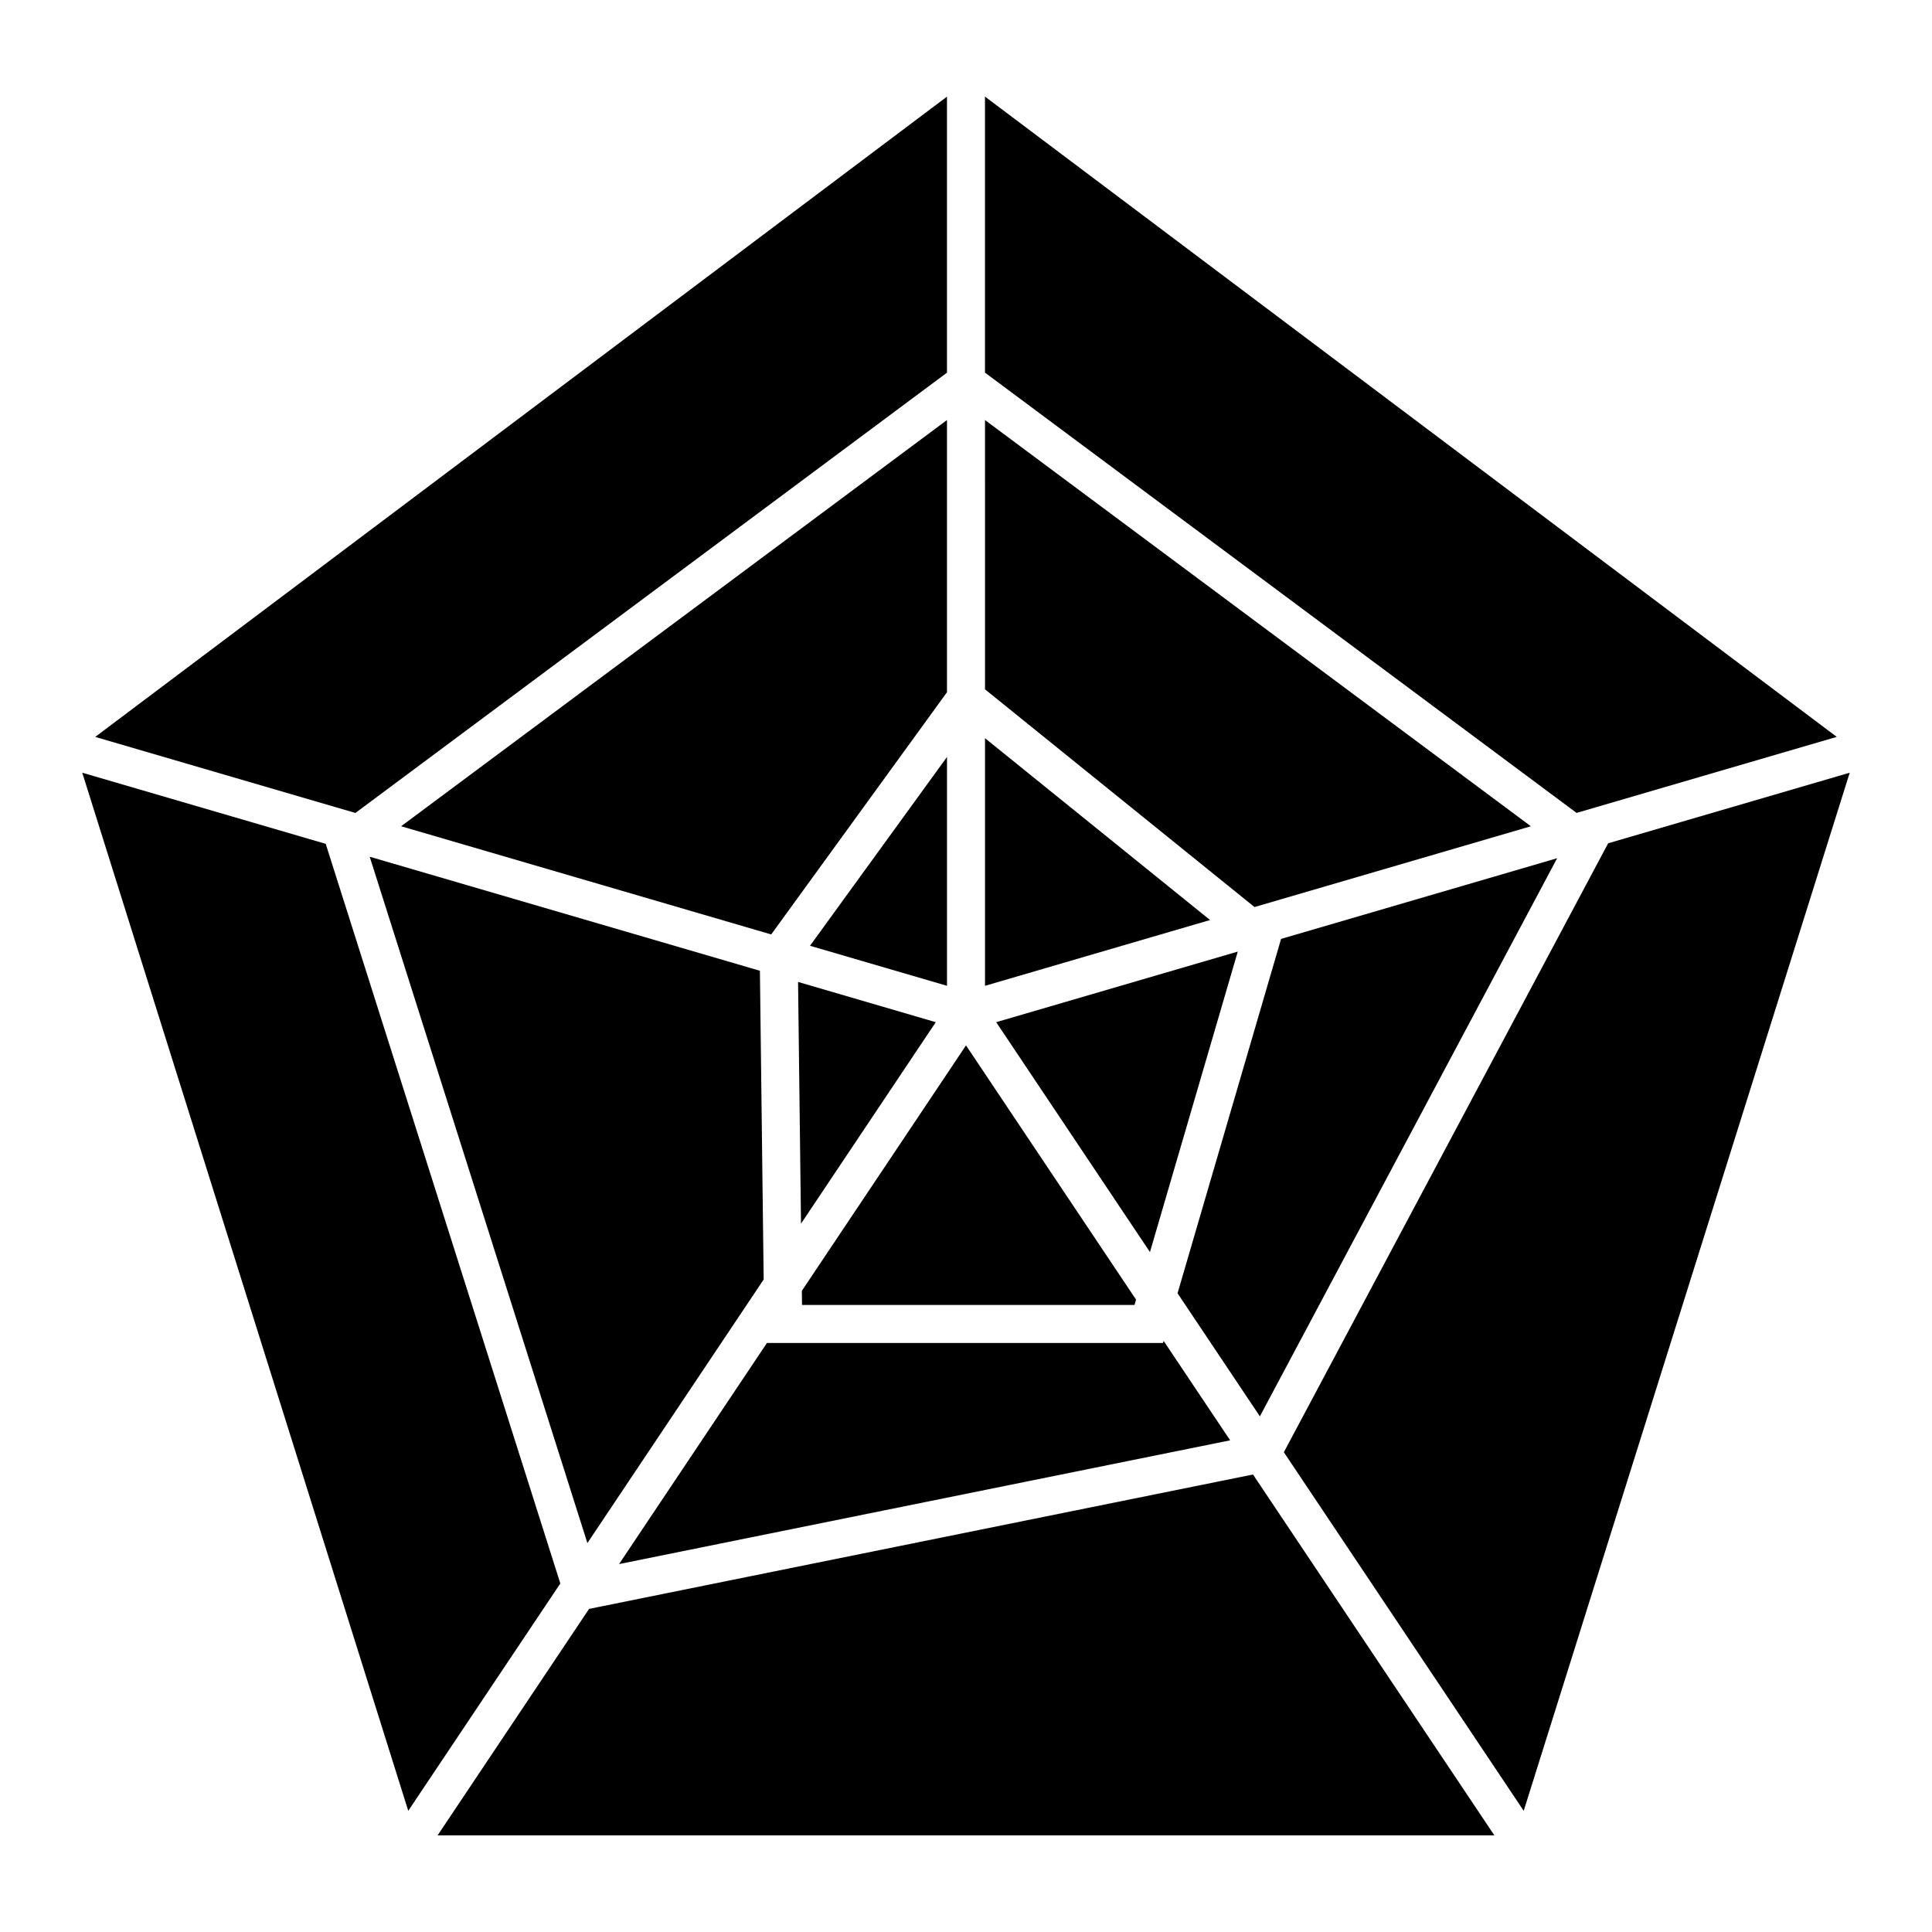
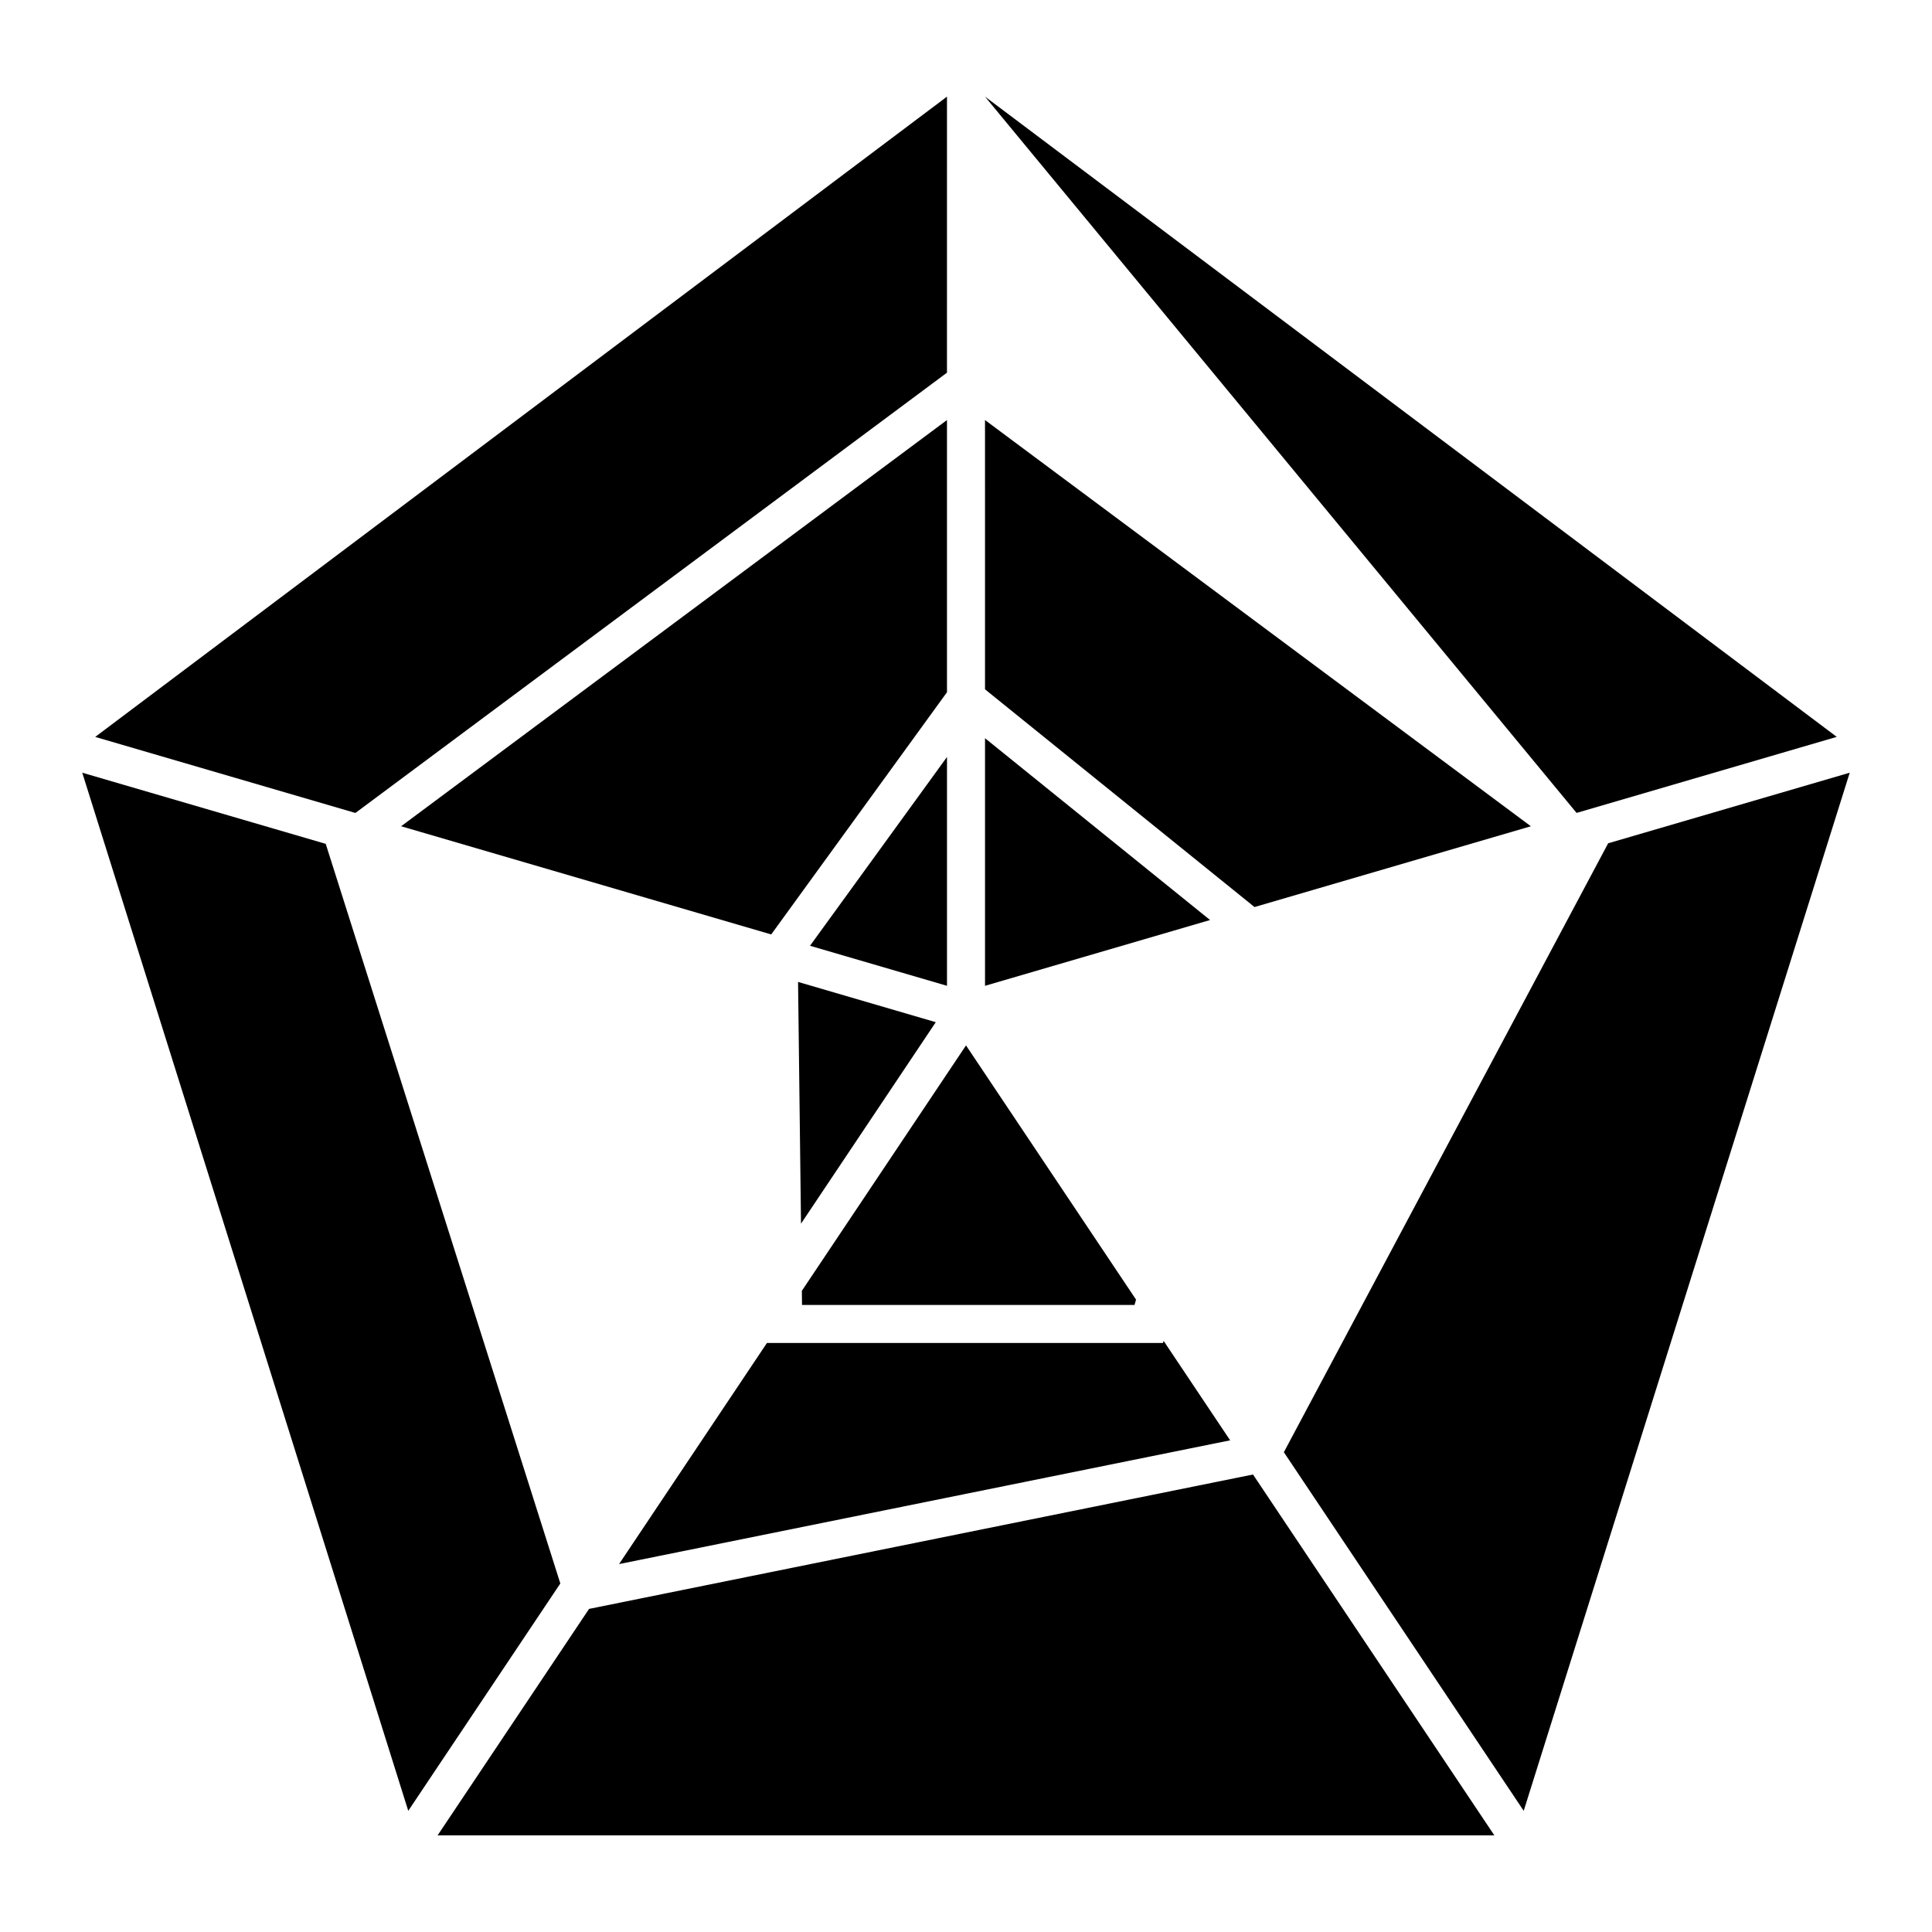
<svg xmlns="http://www.w3.org/2000/svg" fill="#000000" width="800px" height="800px" version="1.1" viewBox="144 144 512 512">
  <g>
    <path d="m356.5 486.08 0.043 3.75h88.113l0.41-1.418-45.062-67.371z" />
    <path d="m470 525.7-17.629-26.352-0.168 0.559h-104.96l-39.188 58.59z" />
-     <path d="m408 414.89 40.75 60.922 23.27-79.633z" />
    <path d="m358.66 394.64 36.305 10.609v-60.645z" />
-     <path d="m561.81 359.43 68.949-20.152-225.73-169.68v73.152z" />
+     <path d="m561.81 359.43 68.949-20.152-225.73-169.68z" />
    <path d="m394.96 169.61-225.73 169.68 68.957 20.152 156.77-116.68z" />
    <path d="m405.04 405.25 59.641-17.434-59.641-48.184z" />
    <path d="m391.99 414.89-36.496-10.668 0.781 64.062z" />
    <path d="m230.32 367.63-64.523-18.855 86.395 275.11 40.301-60.25z" />
    <path d="m405.04 326.68 71.418 57.695 73.238-21.406-144.66-107.65z" />
    <path d="m570.18 367.48-85.945 161.37 63.562 95.035 86.398-275.11z" />
-     <path d="m346.38 483.08-0.996-81.816-103.41-30.223 57.691 181.89z" />
    <path d="m394.96 327.45v-72.133l-144.66 107.65 98.078 28.668z" />
-     <path d="m483.5 392.82-27.438 93.91 21.82 32.617 78.777-147.91z" />
    <path d="m540.02 630.39-63.961-95.633-175.95 35.617-40.141 60.016z" />
  </g>
</svg>